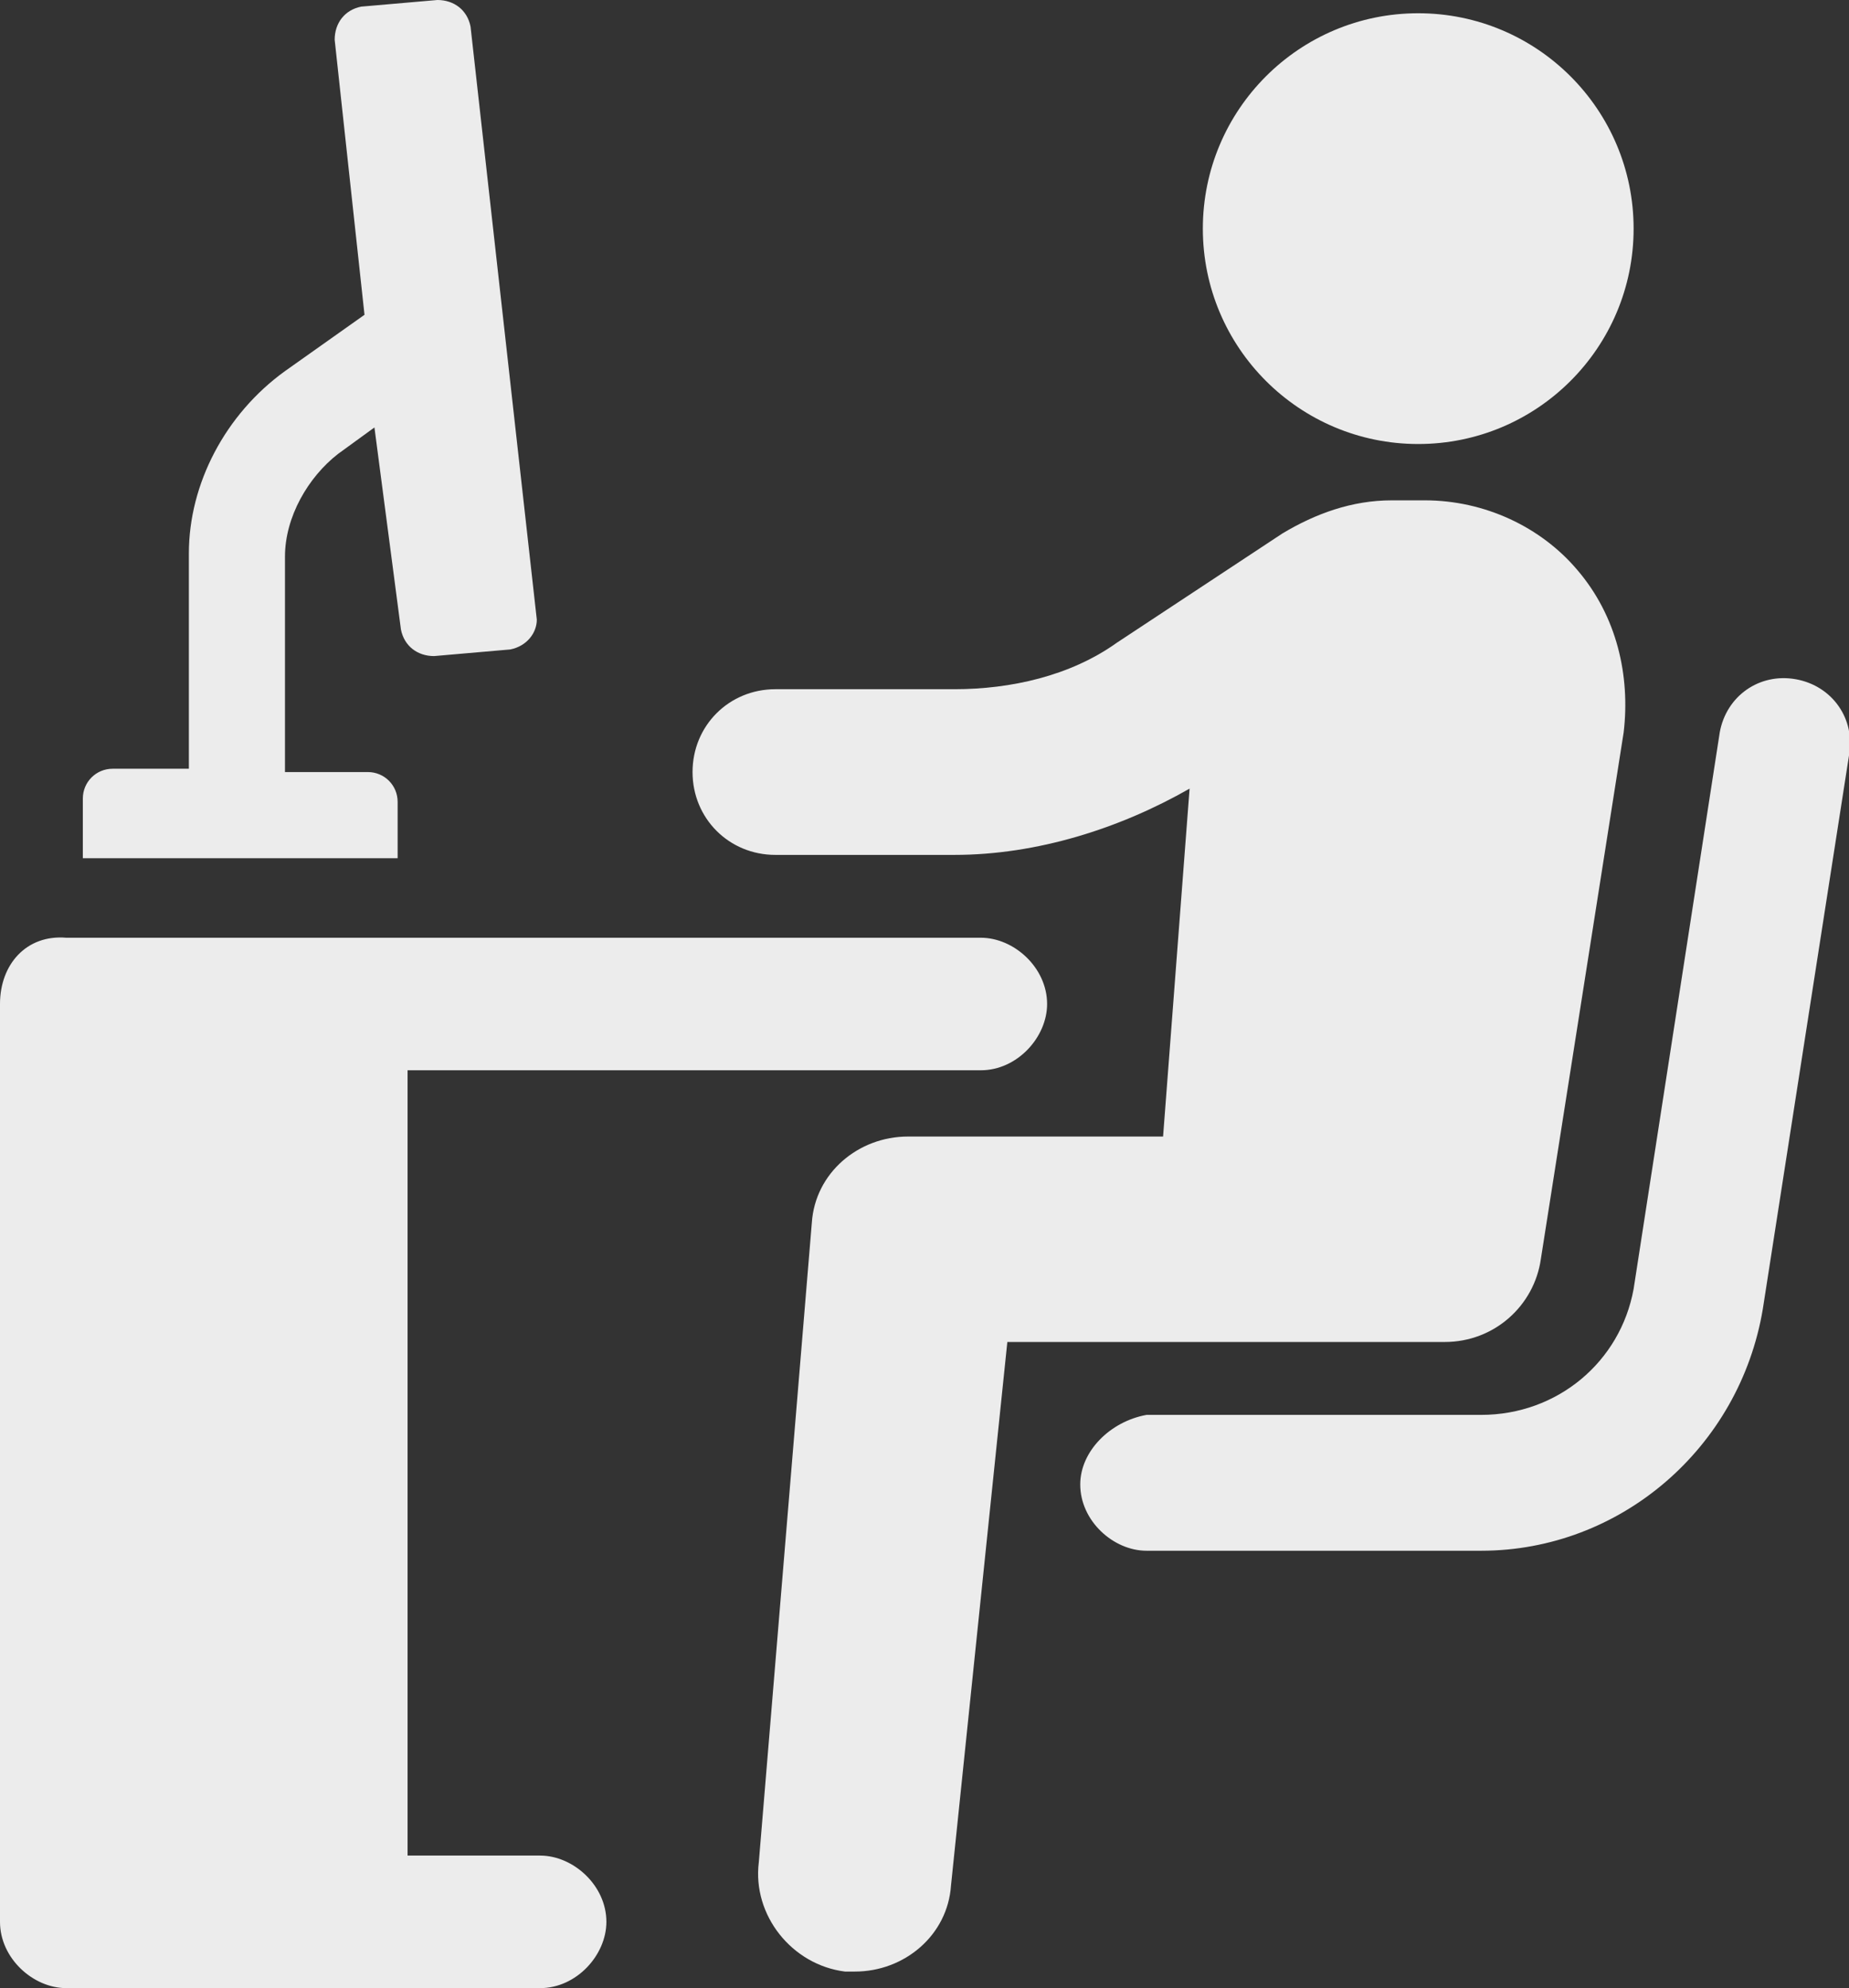
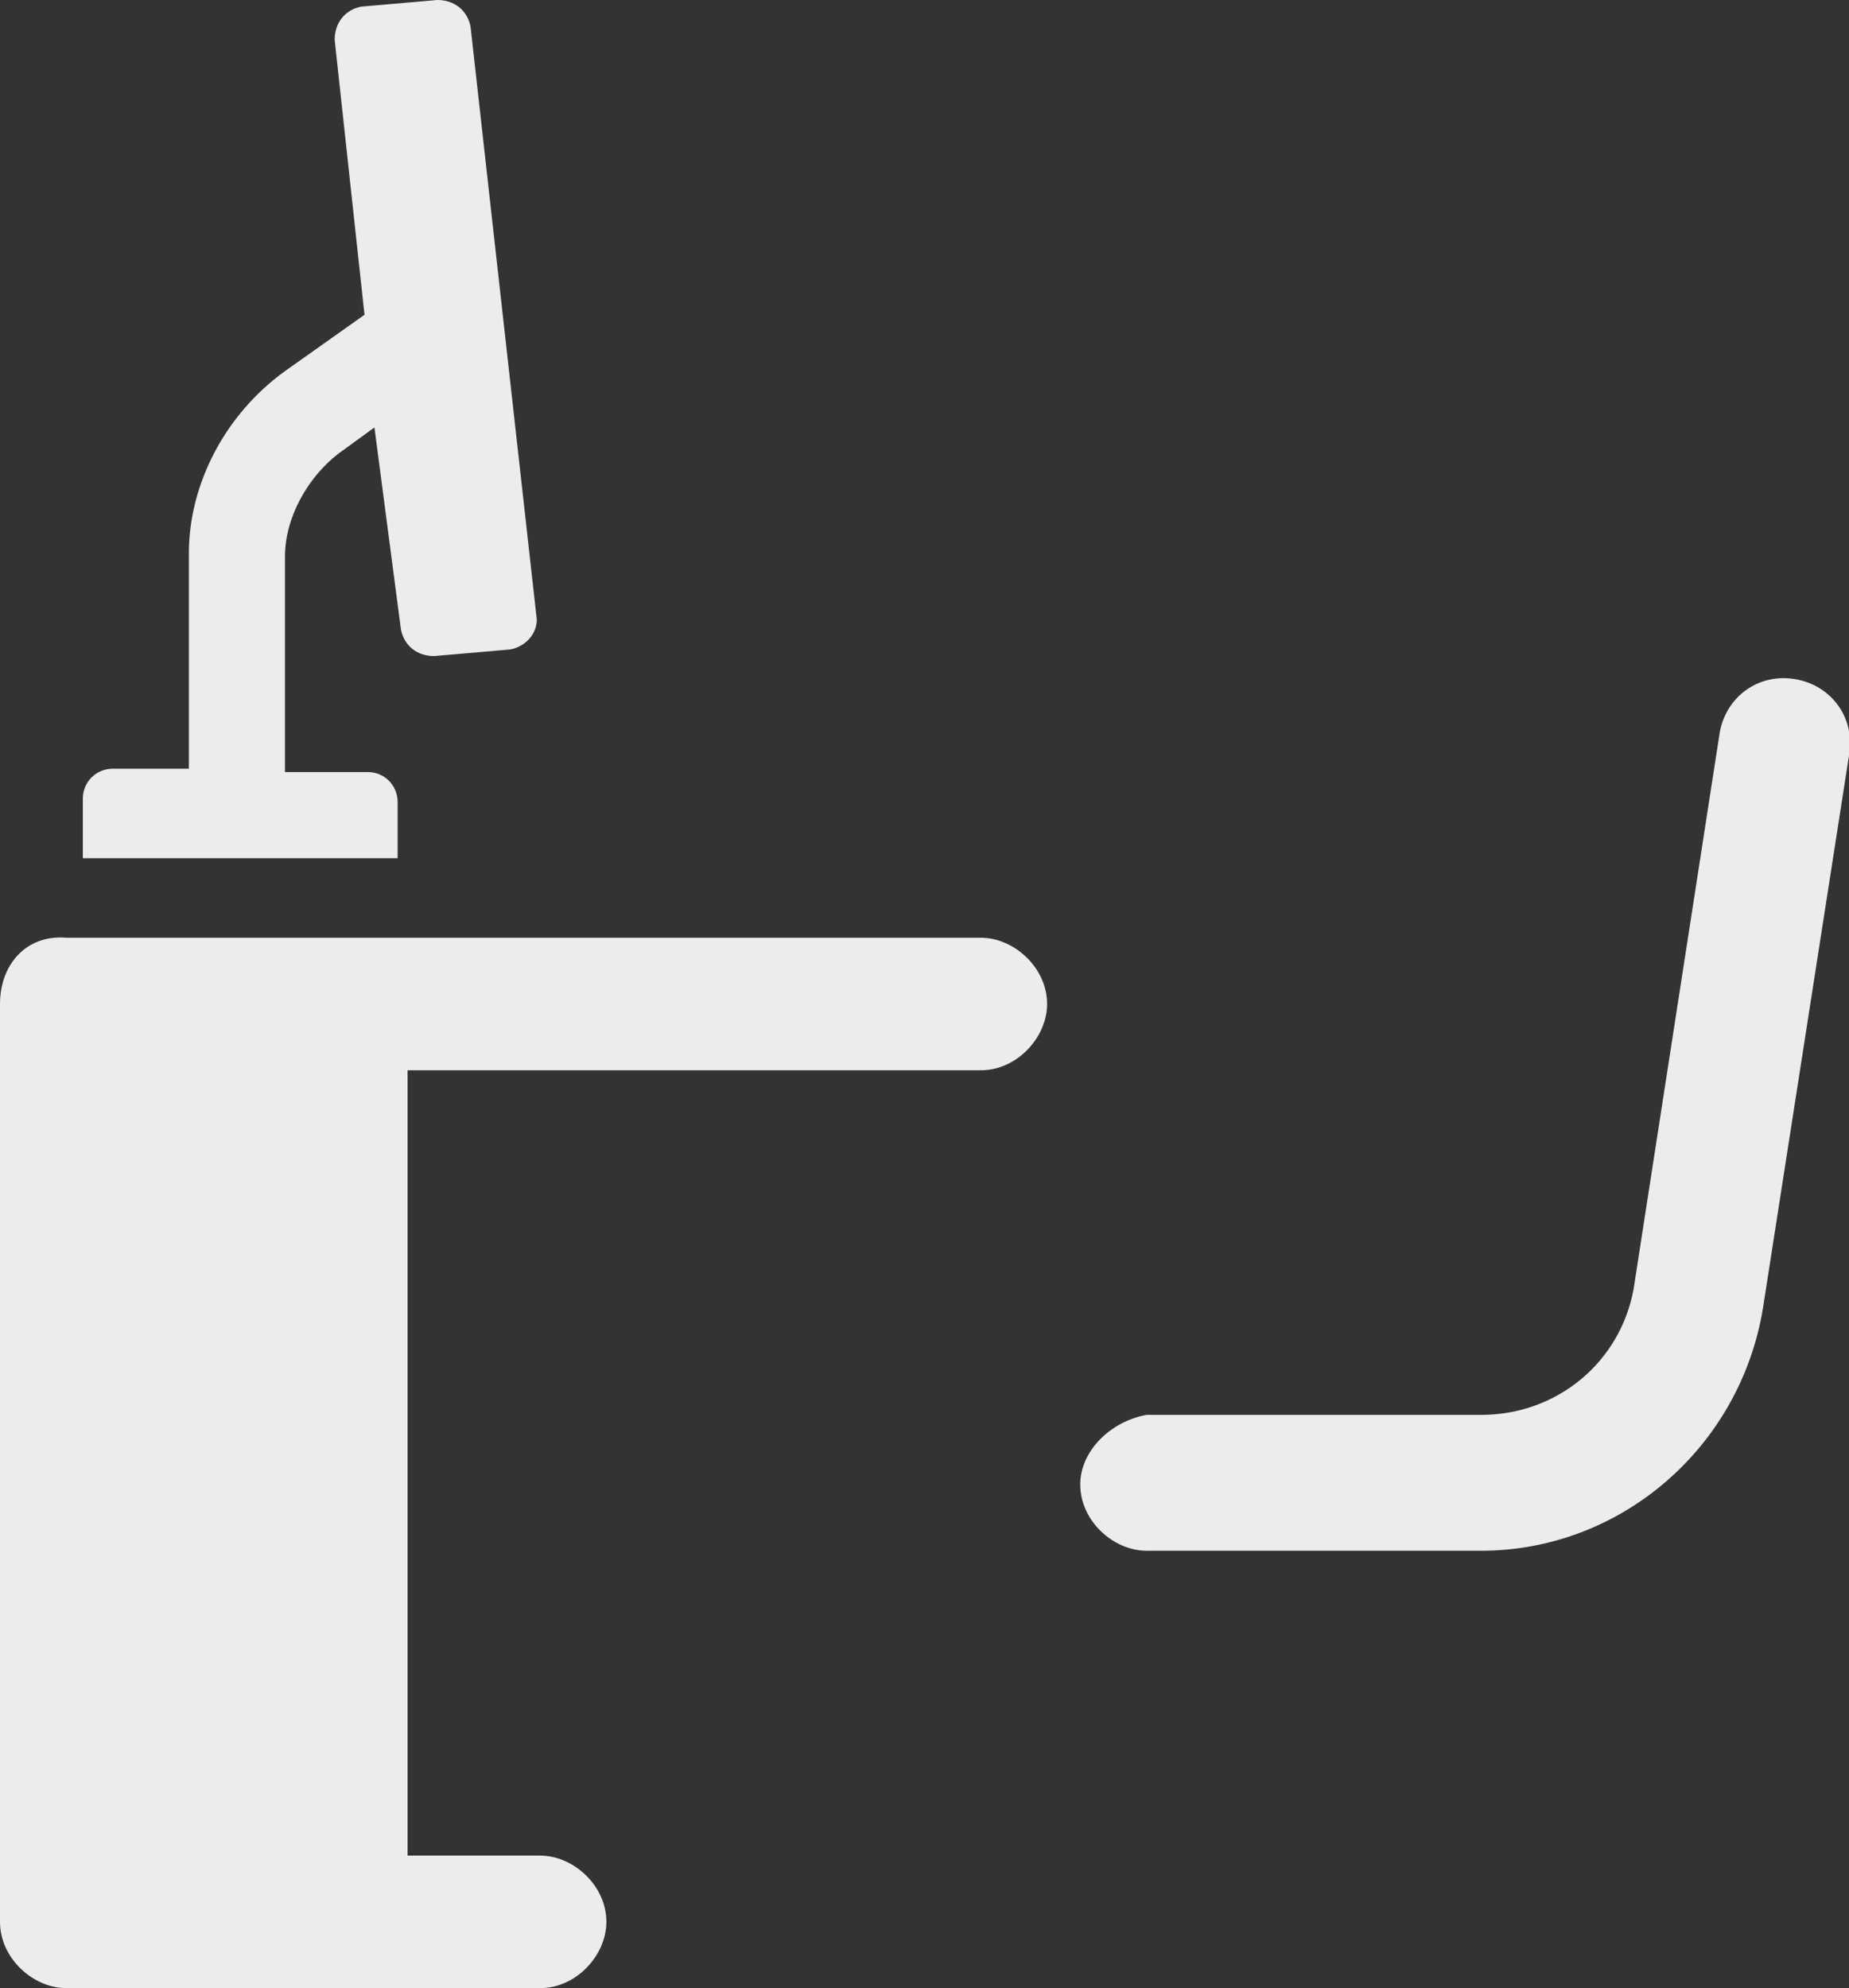
<svg xmlns="http://www.w3.org/2000/svg" version="1.2" baseProfile="tiny" id="Layer_1" x="0px" y="0px" viewBox="0 0 55.8 60" xml:space="preserve">
  <rect x="0" y="0" width="55.8" height="60" fill="#333333" stroke="none" />
  <g>
    <path fill="#ECECEC" d="M16.2,18.7l-2-17.9c-0.1-0.5-0.5-0.8-1-0.8l-2.3,0.2c-0.5,0.1-0.8,0.5-0.8,1L11,9.5l-2.4,1.7   c-1.8,1.3-2.9,3.4-2.9,5.5v6.5H3.4c-0.5,0-0.9,0.4-0.9,0.9v1.8H12v-1.7c0-0.5-0.4-0.9-0.9-0.9H8.6v-6.5c0-1.2,0.7-2.4,1.6-3.1   l1.1-0.8l0.8,6.1c0.1,0.5,0.5,0.8,1,0.8l2.3-0.2C15.9,19.5,16.2,19.1,16.2,18.7z" />
-     <circle fill="#ECECEC" cx="42.8" cy="6.9" r="6.5" />
-     <path fill="#ECECEC" d="M22.9,56.2c-0.2,1.6,1,3.1,2.6,3.3c0.1,0,0.2,0,0.3,0c1.5,0,2.8-1.1,2.9-2.6l1.7-16.4h13.2l0,0   c1.5,0,2.7-1.1,2.9-2.5L49,22.1c0.2-1.7-0.2-3.5-1.4-4.9c-1.1-1.3-2.8-2.1-4.6-2.1h-1l0,0c-1.2,0-2.3,0.4-3.3,1l-5,3.3   c-1.4,1-3.2,1.4-4.9,1.4h-5.4c-1.4,0-2.5,1.1-2.5,2.5s1.1,2.5,2.5,2.5h5.4c2.5,0,5-0.8,7.1-2l-0.8,10.5h-7.7l0,0   c-1.5,0-2.8,1.1-2.9,2.6L22.9,56.2z" />
    <path fill="#ECECEC" d="M32.6,44.8c0,1.1,1,2,2,2h10.1c4.2,0,7.8-3.1,8.5-7.3l2.6-16.7c0.2-1.1-0.5-2.1-1.6-2.3s-2.1,0.5-2.3,1.6   l-2.6,16.8c-0.4,2.2-2.3,3.8-4.6,3.8H34.6C33.5,42.9,32.6,43.8,32.6,44.8z" />
    <path fill="#ECECEC" d="M0,30.3V58c0,1.1,1,2,2,2h14.3c1.1,0,2-1,2-2c0-1.1-1-2-2-2h-4V32.3h17.3c1.1,0,2-1,2-2c0-1.1-1-2-2-2H2   C0.8,28.2,0,29.1,0,30.3z" />
  </g>
</svg>